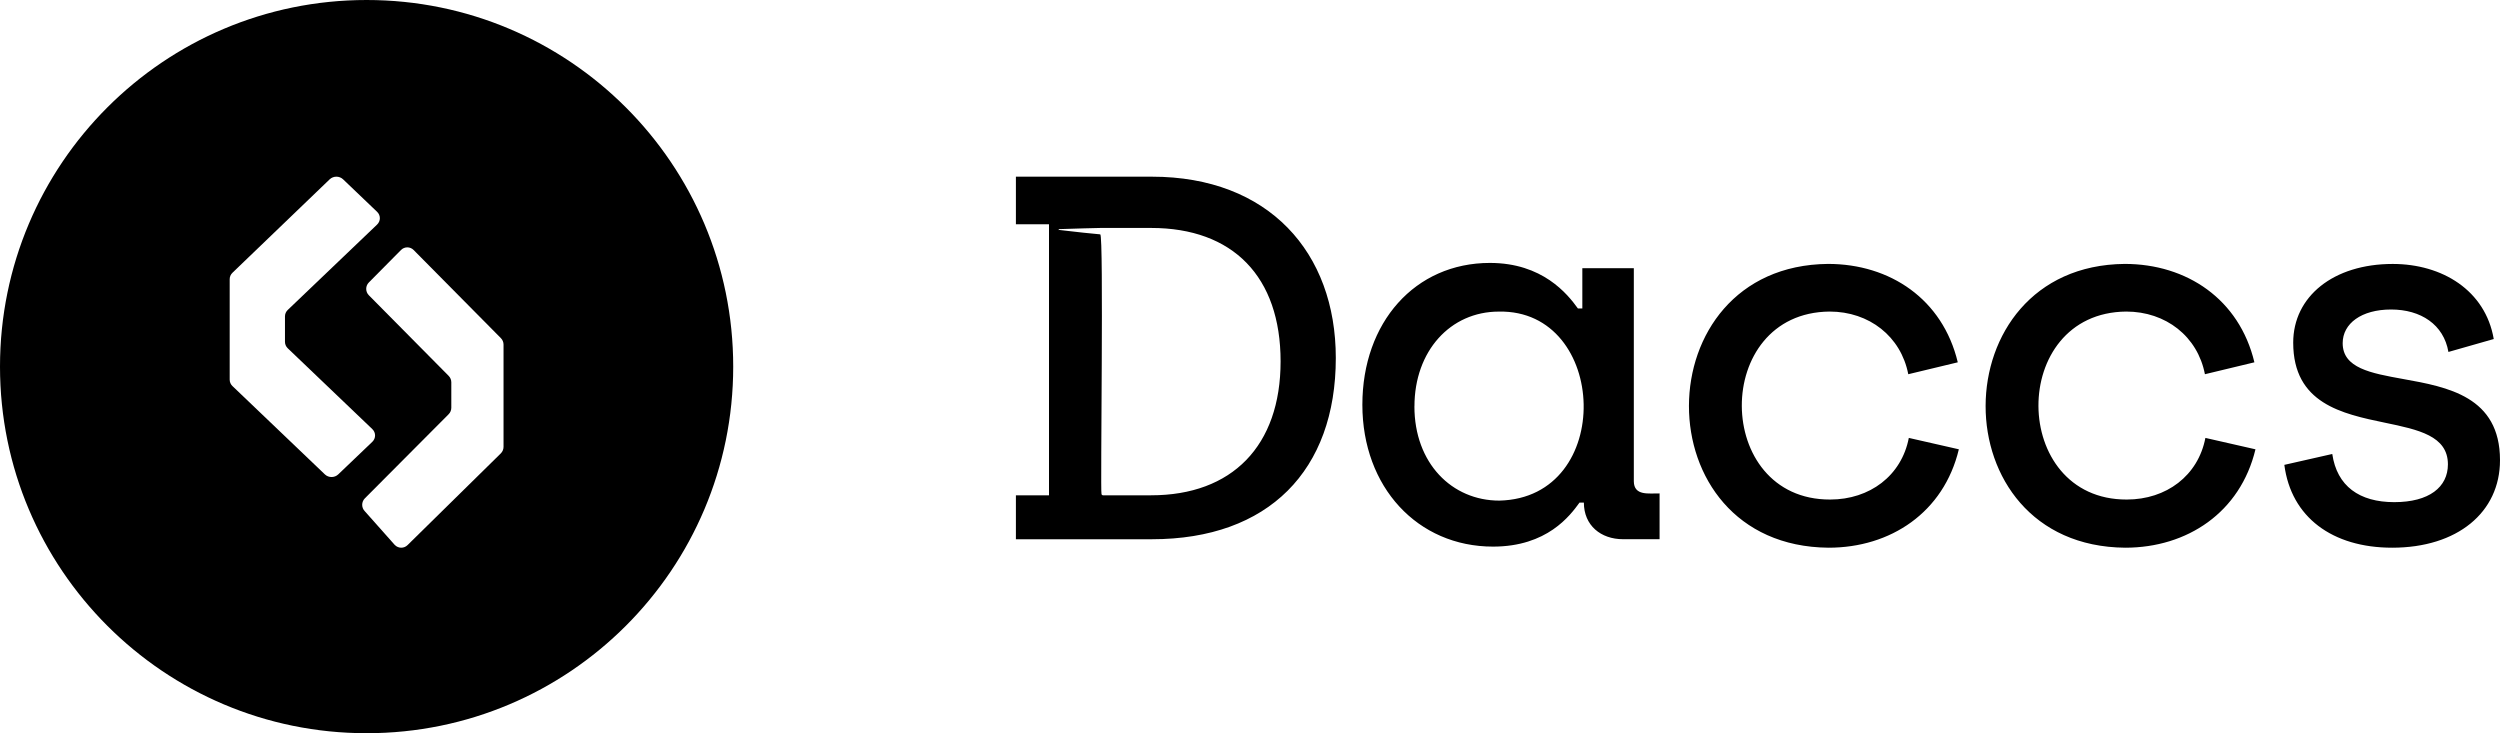
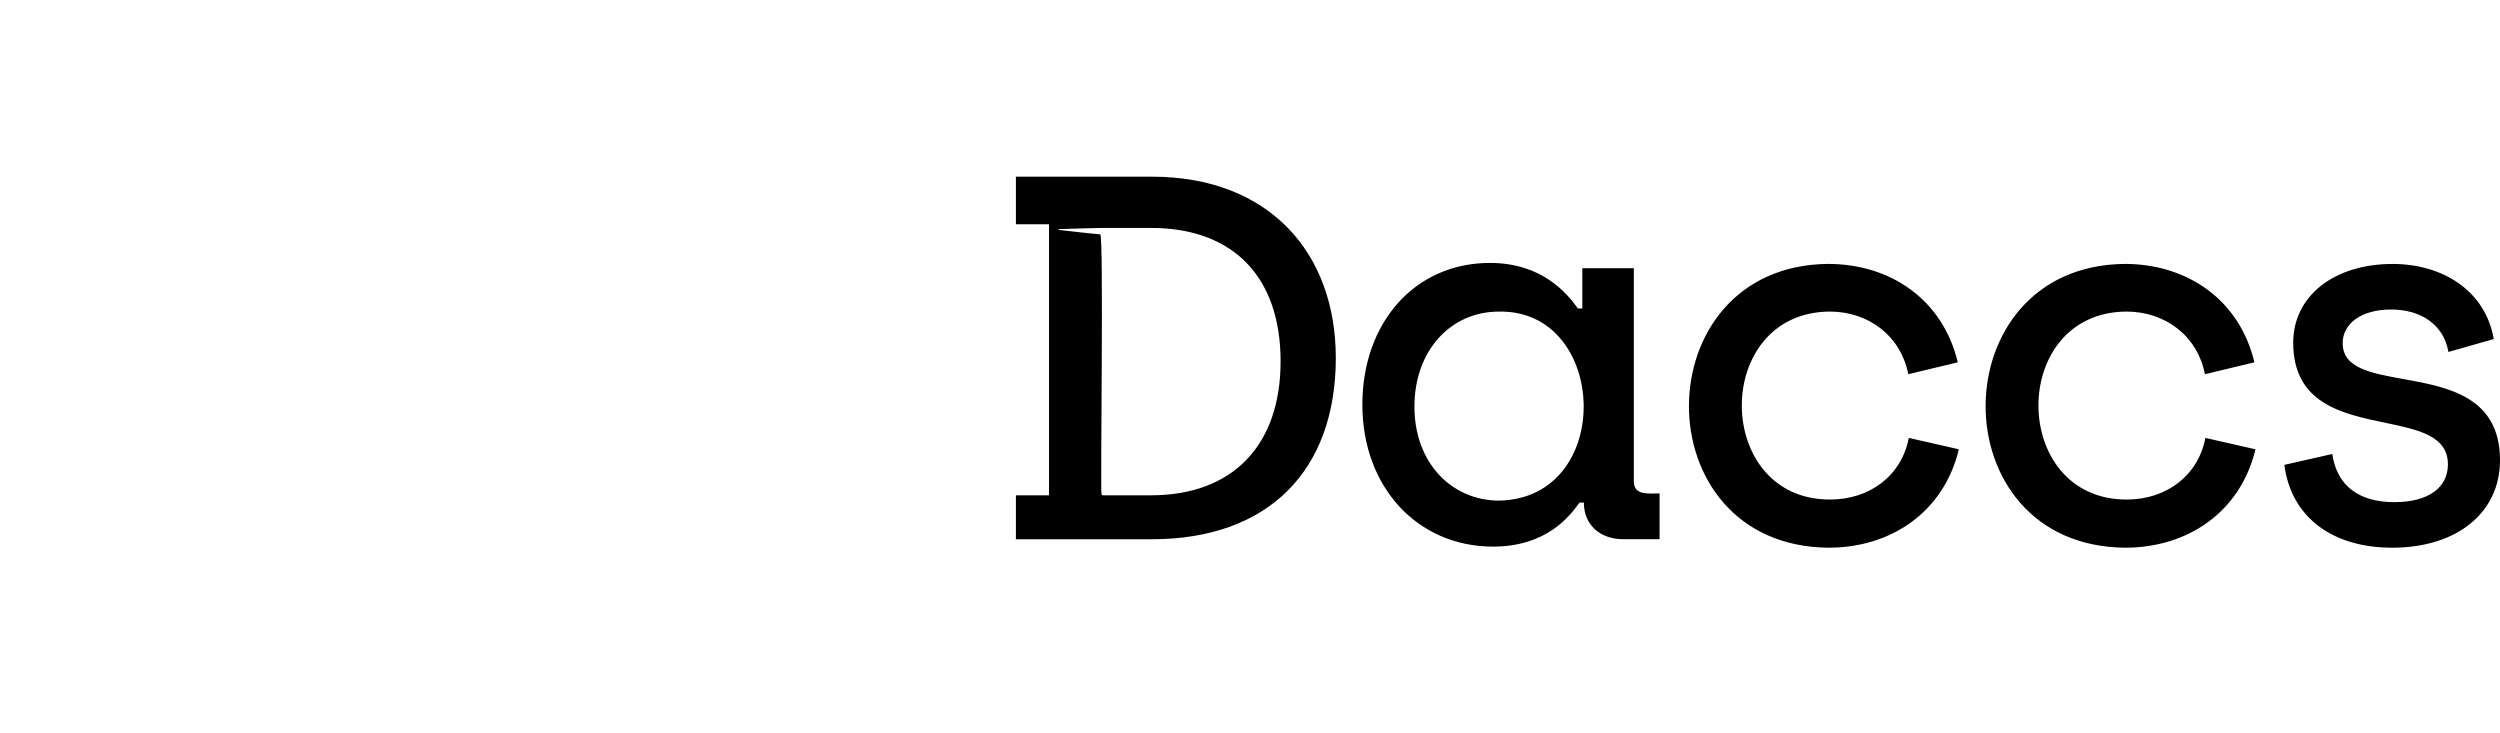
<svg xmlns="http://www.w3.org/2000/svg" width="283" height="83" viewBox="0 0 283 83" fill="none">
  <path fill-rule="evenodd" clip-rule="evenodd" d="M130.394 61.042H115V56.068H118.747V25.389H115V20H130.394C143.606 20 151.213 28.561 151.213 40.521C151.213 53.244 143.606 61.042 130.394 61.042ZM122.703 25.85L120.009 25.933C119.913 25.933 119.838 25.928 119.838 26.024C119.838 26.111 119.822 26.024 119.909 26.032C119.926 26.032 122.607 26.339 122.624 26.339L124.548 26.529C124.956 26.554 124.548 55.723 124.689 55.898C124.689 55.993 124.764 56.068 124.86 56.068H130.302C139.467 56.068 144.963 50.483 144.963 40.907C144.963 31.33 139.584 25.804 130.302 25.804H124.577L122.703 25.85ZM178.799 56.897C177.737 58.36 175.143 61.876 169.014 61.876C160.465 61.876 154.22 55.139 154.22 45.819C154.22 36.5 160.174 29.763 168.66 29.763C174.614 29.763 177.442 33.279 178.62 34.92H179.12V30.36H184.949V54.476C184.957 56.167 186.665 55.831 187.864 55.856V61.038H183.725C181.218 61.038 179.294 59.484 179.294 56.892H178.795L178.799 56.897ZM160.111 45.998C160.111 52.444 164.359 56.669 169.726 56.669C182.846 56.37 182.076 35.016 169.668 35.273C164.184 35.273 160.116 39.729 160.116 46.002L160.111 45.998ZM206.997 62C214.013 62 220.03 58.012 221.741 50.861L216.078 49.571C215.254 53.85 211.656 56.548 207.172 56.548C193.922 56.586 193.776 35.376 207.113 35.269C211.594 35.269 215.191 38.084 216.016 42.362L221.62 41.014C219.909 33.863 213.955 29.875 206.934 29.875C186.019 30.066 185.844 61.826 206.993 62H206.997ZM255.319 50.861C253.607 58.012 247.59 62 240.574 62C219.422 61.826 219.605 30.066 240.516 29.875C247.532 29.875 253.491 33.863 255.198 41.014L249.597 42.362C248.773 38.084 245.175 35.269 240.691 35.269C227.354 35.38 227.504 56.586 240.749 56.548C245.229 56.548 248.827 53.854 249.651 49.571L255.314 50.861H255.319ZM270.792 62C278.162 62 283 58.012 283 52.092C283 44.882 277.062 43.809 272.041 42.905C268.368 42.242 265.191 41.669 265.191 38.846C265.191 36.62 267.315 35.036 270.675 35.036C274.035 35.036 276.629 36.736 277.162 39.841L282.292 38.378C281.347 32.868 276.454 29.879 270.854 29.879C264.129 29.879 259.591 33.573 259.591 38.788C259.591 45.687 265.141 46.843 269.992 47.855C273.76 48.638 277.104 49.339 277.104 52.564C277.104 55.143 274.98 56.843 271.029 56.843C267.077 56.843 264.542 55.027 264.013 51.391L258.587 52.622C259.353 58.542 264.013 62 270.796 62H270.792Z" fill="black" />
-   <path fill-rule="evenodd" clip-rule="evenodd" d="M83 41.5C83 64.42 64.42 83 41.5 83C18.58 83 0 64.42 0 41.5C0 18.58 18.58 0 41.5 0C64.42 0 83 18.58 83 41.5ZM38.842 20.303L42.687 23.977C43.104 24.375 43.104 25.022 42.687 25.421L32.572 35.087C32.372 35.277 32.259 35.539 32.259 35.81V38.701C32.259 38.971 32.372 39.23 32.572 39.424L42.145 48.572C42.562 48.971 42.562 49.617 42.145 50.016L38.288 53.701C37.871 54.1 37.194 54.1 36.777 53.701L26.313 43.702C26.113 43.511 26 43.249 26 42.978V31.601C26 31.322 26.119 31.057 26.328 30.863L37.328 20.291C37.752 19.898 38.425 19.904 38.842 20.303ZM41.298 57.873L44.701 61.703V61.698C45.095 62.096 45.731 62.102 46.131 61.709L56.69 51.325C56.887 51.132 57 50.867 57 50.588V39.004C57 38.734 56.893 38.472 56.704 38.282L46.821 28.299C46.427 27.901 45.788 27.901 45.394 28.299L41.751 31.978C41.357 32.376 41.357 33.022 41.751 33.42L50.793 42.553C50.981 42.746 51.088 43.005 51.088 43.275V46.158C51.088 46.431 50.981 46.693 50.79 46.886L41.298 56.417C40.901 56.821 40.901 57.472 41.298 57.873Z" fill="black" />
</svg>